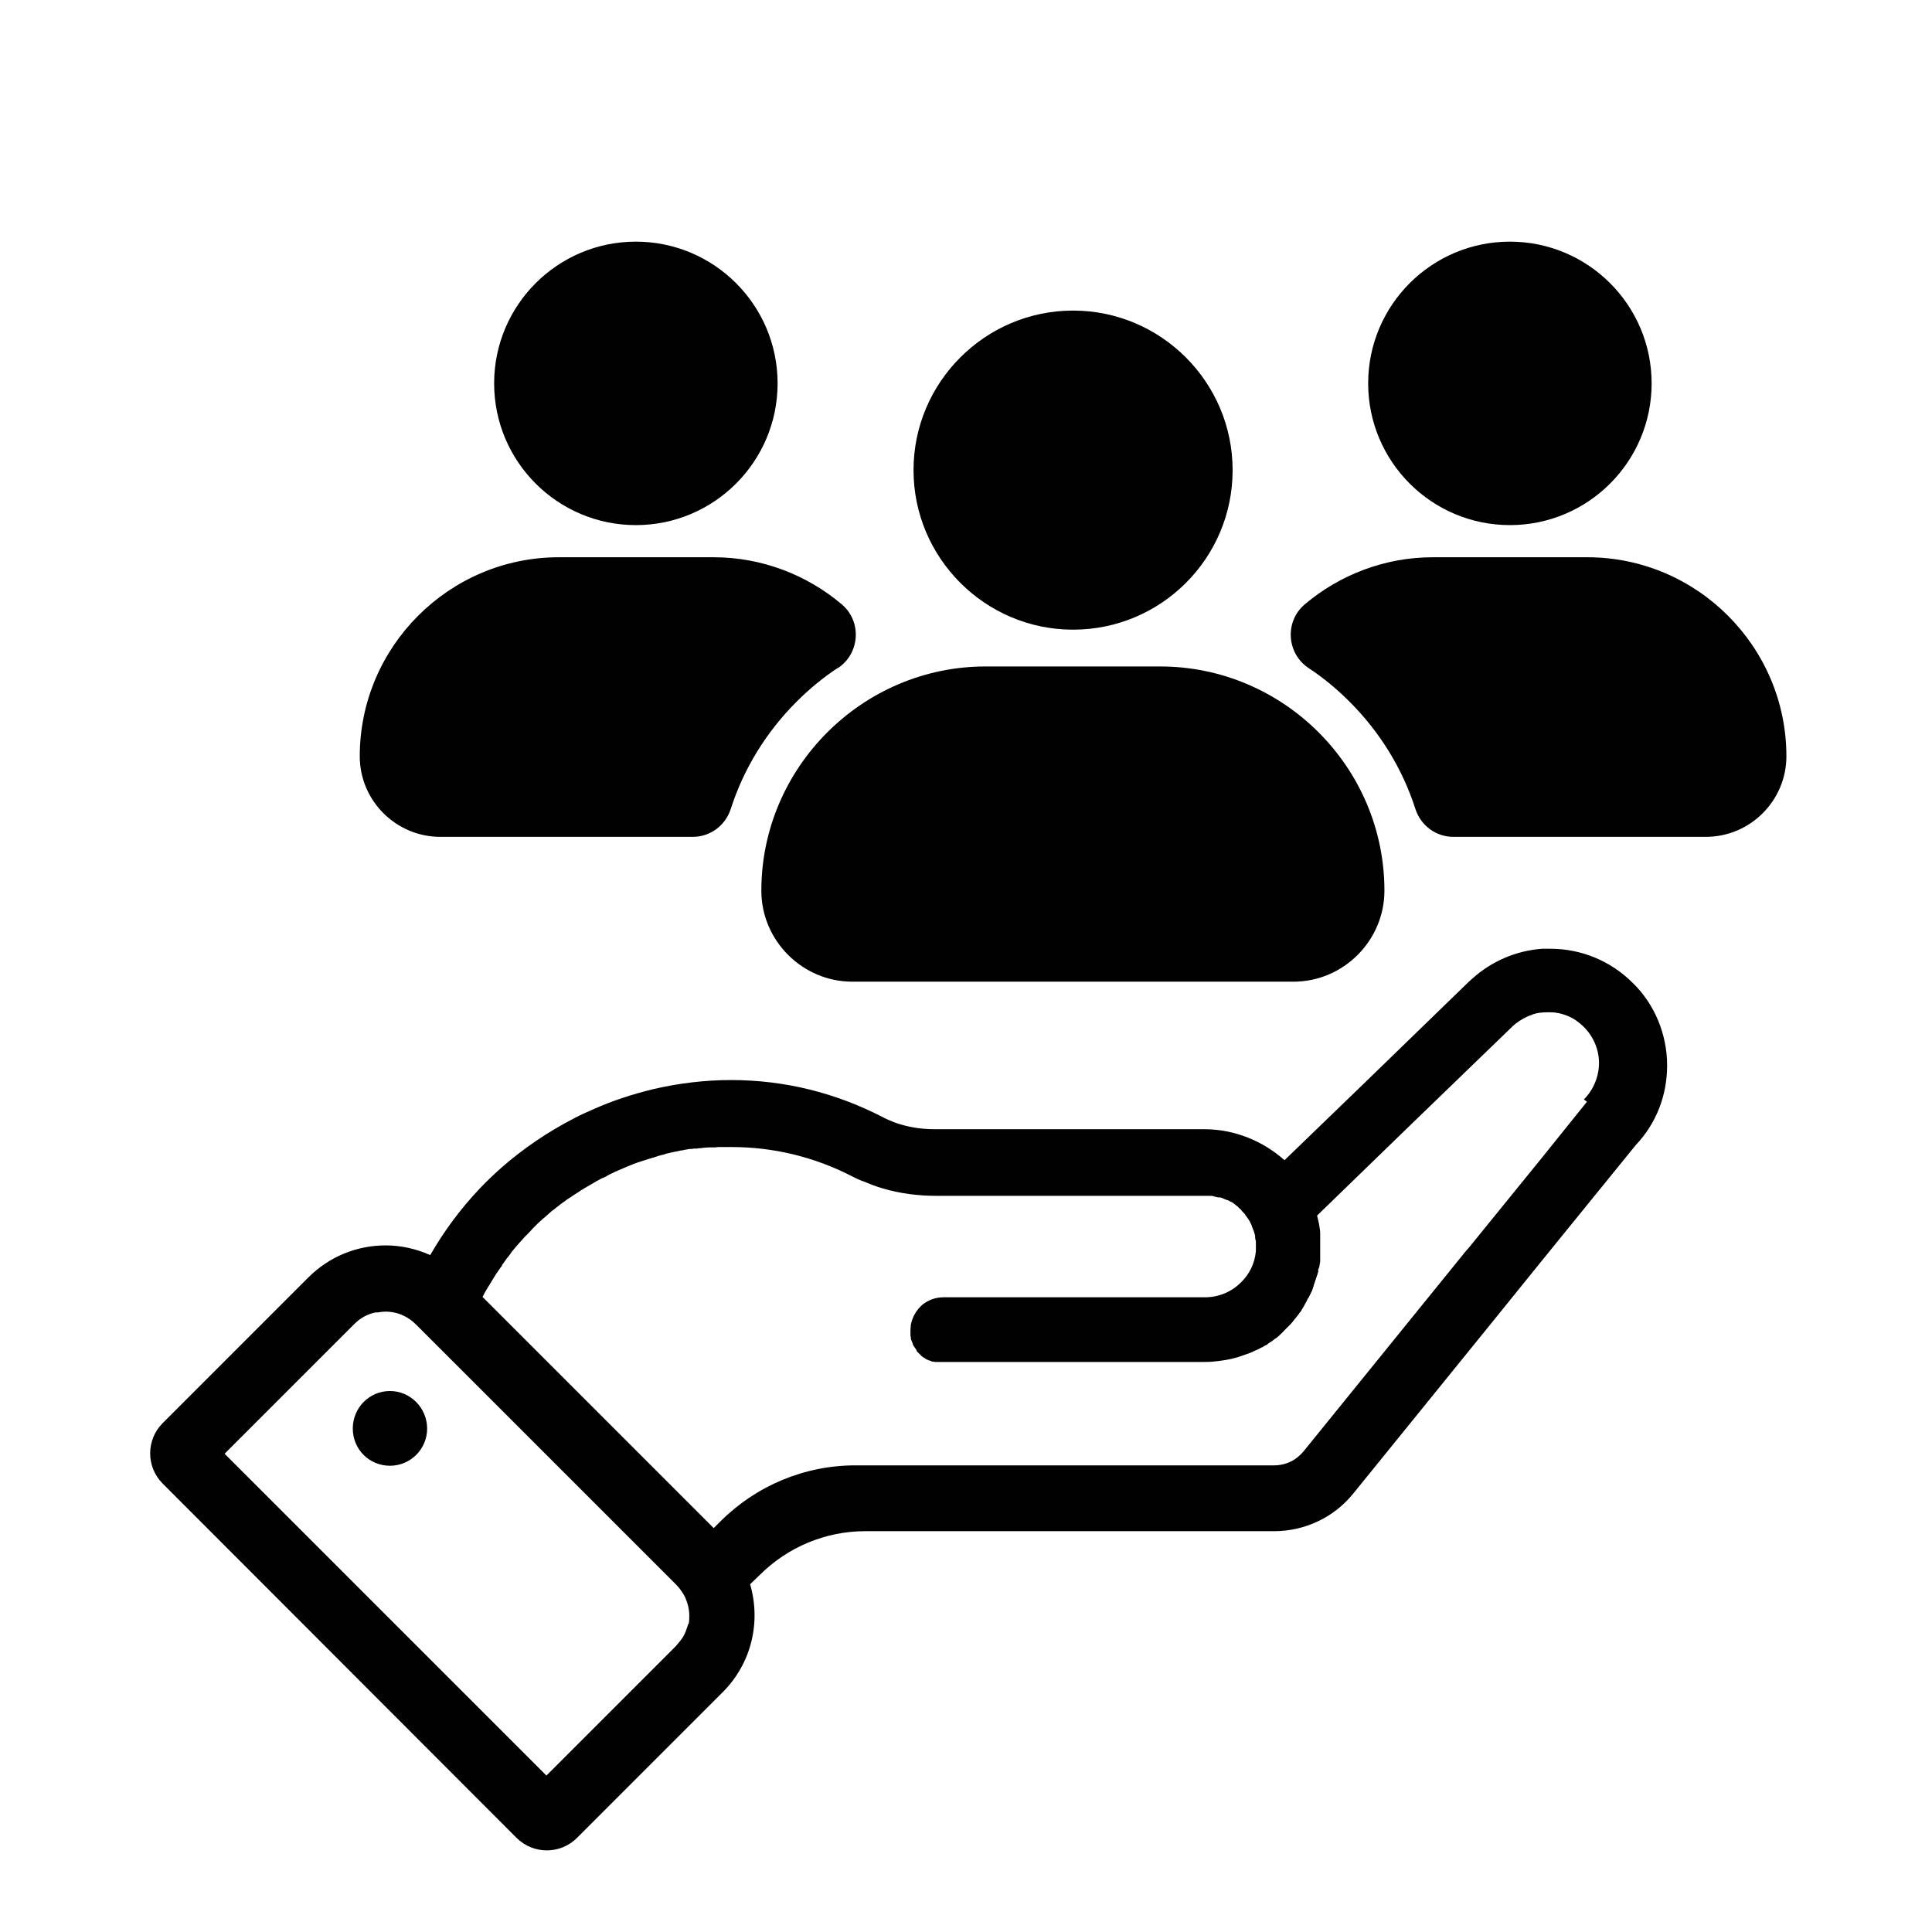
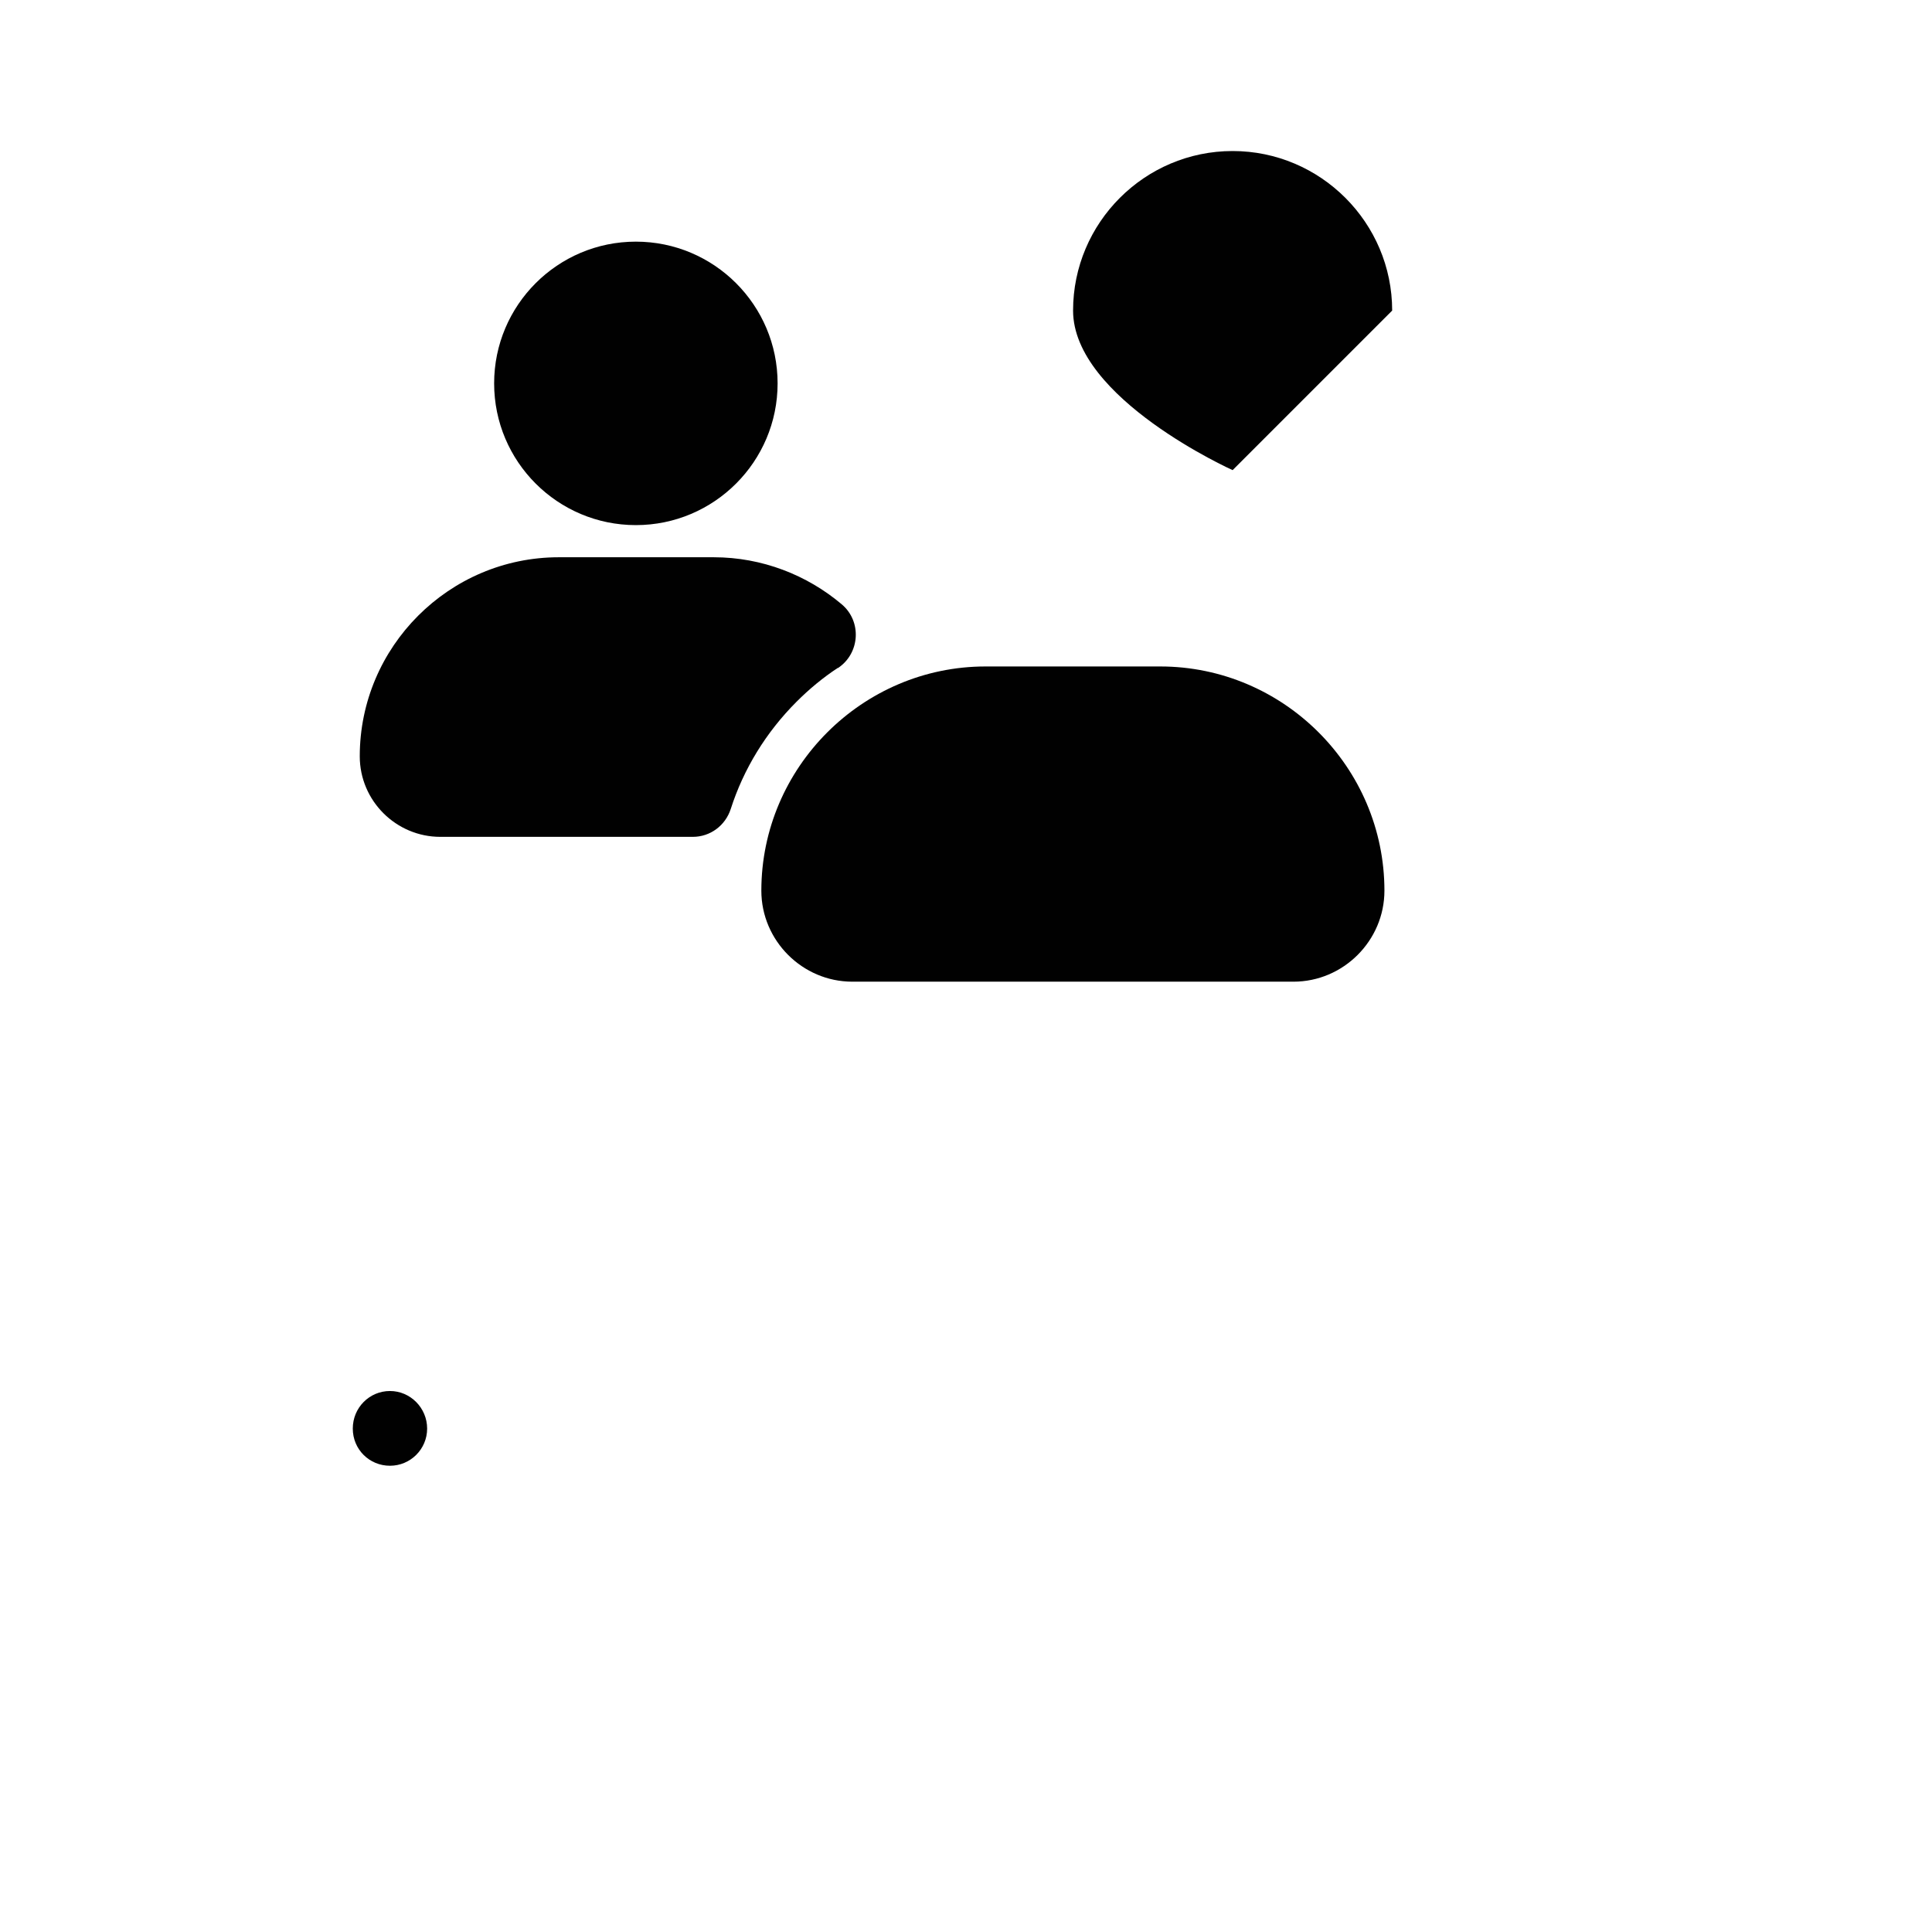
<svg xmlns="http://www.w3.org/2000/svg" id="Layer_1" data-name="Layer 1" viewBox="0 0 49.89 49.89">
  <defs>
    <style>
      .cls-1 {
        clip-path: url(#clippath-2);
      }

      .cls-2 {
        clip-path: url(#clippath-1);
      }

      .cls-3 {
        clip-path: url(#clippath);
      }

      .cls-4 {
        fill: none;
      }

      .cls-5 {
        clip-path: url(#clippath-3);
      }

      .cls-6 {
        fill: #010101;
      }
    </style>
    <clipPath id="clippath">
      <rect class="cls-4" x="3.76" y="24.27" width="39.6" height="23.61" />
    </clipPath>
    <clipPath id="clippath-1">
      <rect class="cls-4" x="35.27" y="6.24" width="7.44" height="7.36" />
    </clipPath>
    <clipPath id="clippath-2">
      <rect class="cls-4" x="12.63" y="6.24" width="7.76" height="7.36" />
    </clipPath>
    <clipPath id="clippath-3">
-       <rect class="cls-4" x="33.25" y="14.32" width="12.88" height="7.36" />
-     </clipPath>
+       </clipPath>
  </defs>
  <g class="cls-3">
-     <path class="cls-6" d="m40.98,28.45l-1.15,1.43-1.9,2.34-.08.09-1.54,1.9-2.65,3.27c-.19.23-.46.36-.76.36h-10.81c-1.31,0-2.56.52-3.49,1.45l-.1.1-.07.07-5.97-5.97s0,0,0,0c.04-.08.09-.17.14-.25.02-.03.03-.05.05-.08.04-.06.07-.12.11-.18.02-.03.03-.05.05-.08.05-.07.1-.15.15-.21h0s0-.02.01-.03c.06-.08.11-.16.17-.23.02-.02.04-.05.05-.07.04-.06.09-.11.13-.16.02-.02.04-.05.06-.07.05-.06.11-.12.16-.18.01-.01.02-.02.03-.03.07-.07.14-.14.2-.21.02-.02.04-.04.06-.06.05-.05.1-.1.16-.15.02-.02.04-.04.07-.06.06-.05.12-.11.18-.16.01-.01.03-.02.04-.03.08-.06.15-.12.23-.18l.06-.04c.06-.05.12-.09.19-.13.02-.02.05-.03.07-.05.07-.04.14-.09.2-.13.02,0,.03-.02.05-.03.09-.05.17-.1.26-.15.02-.01.03-.02.05-.03.07-.04.14-.08.22-.11.02-.01.05-.02.07-.04.07-.04.15-.07.22-.11.02,0,.03-.01.05-.02.09-.04.19-.08.28-.12,0,0,0,0,0,0,.03-.01.07-.03.1-.04.04-.02.09-.03.13-.05.06-.02.13-.04.19-.06.03-.01.06-.02.09-.03.05-.01.09-.03.14-.04l.09-.03s.09-.03.14-.04c.03,0,.06-.02.1-.03.04-.01.09-.02.13-.03.03,0,.07-.02.1-.02.05-.01.09-.02.14-.03.03,0,.07-.01.1-.02.05,0,.09-.02.14-.02.03,0,.06,0,.09-.01.01,0,.03,0,.04,0,.03,0,.07,0,.1-.01.03,0,.07,0,.1-.01.05,0,.1-.01.14-.01.03,0,.07,0,.1,0,.05,0,.1,0,.16-.01.03,0,.06,0,.09,0,.08,0,.15,0,.23,0,0,0,.01,0,.02,0,1.05,0,2.12.24,3.14.77.08.04.16.08.24.11,0,0,0,0,.01,0,0,0,0,0,0,0,.17.07.34.14.52.19.44.13.91.19,1.37.19h6.94s.07,0,.11,0c.01,0,.02,0,.03,0,.04,0,.07,0,.11.02,0,0,0,0,0,0,.03,0,.07.02.1.02.01,0,.02,0,.03,0,.04,0,.07.02.1.03,0,0,0,0,0,0,.03.01.06.03.1.04,0,0,.02,0,.03.01.03.02.06.03.1.05h0s.06.04.08.06c0,0,.02.01.02.02.03.02.06.04.08.07,0,0,0,0,0,0,.03.02.05.04.07.07,0,0,.01.02.02.02.02.03.05.05.07.08,0,0,0,0,0,.01.01.02.03.03.04.05,0,0,.01.02.02.03,0,0,.01.02.02.03.02.03.04.06.05.09,0,0,0,0,0,0,.02.03.03.06.04.09,0,0,0,.02.01.03.01.03.03.07.04.1s.02.07.03.11c0,0,0,.02,0,.03,0,.04.01.08.02.11,0,.09,0,.18,0,.26-.03.32-.17.6-.39.81-.24.24-.57.38-.93.38h-6.75c-.2,0-.39.07-.54.19-.15.13-.26.31-.3.52,0,.04-.01.09-.01.14,0,.03,0,.06,0,.09,0,.01,0,.02,0,.03,0,.02,0,.04.01.06,0,.01,0,.02,0,.03,0,.02.01.04.02.06,0,.01,0,.02.01.03,0,.02.02.03.02.05,0,.01,0,.02.01.03,0,.02.02.03.03.05,0,0,.01.02.02.03.01.02.03.04.04.06v.02s.05.05.07.07h0s.04.04.06.06l.04.03s.01.01.02.01c.02.01.04.03.06.04,0,0,.01,0,.02.01.02,0,.03.02.05.02,0,0,.02,0,.03.01.02,0,.03.01.04.02.01,0,.02,0,.03,0,.02,0,.03,0,.05.01,0,0,.02,0,.03,0,.02,0,.04,0,.05,0h.03s.05,0,.08,0h6.7c.1,0,.2,0,.3-.01.21-.02.42-.05.62-.11.09-.03.18-.06.26-.09,0,0,.02,0,.03-.01.03-.01.07-.03.1-.04.01,0,.02-.01.04-.02.03-.01.06-.03.09-.04.01,0,.03-.01.04-.02.03-.01.05-.03.08-.04.02,0,.03-.02.04-.02.02-.02.05-.03.07-.04.02,0,.03-.02.04-.03.02-.01.04-.03.06-.04.02-.01.03-.02.05-.03l.06-.05s.03-.02.05-.03c.02-.02.04-.03.06-.05.01-.01.03-.03.04-.04.02-.02.04-.03.05-.05.02-.01.03-.03.04-.04.02-.02.03-.03.05-.05.01-.01.03-.03.04-.04.02-.02.03-.03.05-.05,0,0,.01-.01.02-.02.01-.01.02-.02.03-.03.01-.02.03-.03.04-.05s.03-.03.04-.05c.01-.02.03-.03.04-.05l.04-.05s.03-.03.04-.05c.01-.02.02-.04.04-.05.01-.02.02-.03.03-.05.01-.02.02-.04.03-.05s.02-.04.03-.05c.01-.02.02-.04.03-.06.01-.02.02-.03.03-.05.01-.02.02-.04.03-.06,0-.02.02-.04.03-.05.01-.02.02-.04.03-.06s.02-.04.03-.06.02-.04.03-.06c0-.02.02-.04.02-.06,0-.02.02-.04.02-.06,0-.02.01-.04.02-.06,0-.02.01-.04.02-.06,0-.02.01-.04.02-.06,0-.02.01-.04.02-.06,0-.02.01-.04.02-.06,0-.02.01-.04.02-.07v-.06s.02-.04.03-.07c0-.02,0-.04.01-.06,0-.02,0-.04.01-.07,0-.02,0-.04,0-.06,0-.02,0-.04,0-.07,0-.02,0-.04,0-.06,0-.02,0-.04,0-.07,0-.02,0-.04,0-.06,0-.02,0-.04,0-.07,0-.02,0-.04,0-.06,0-.02,0-.04,0-.07,0-.02,0-.04,0-.06,0-.02,0-.04,0-.07,0-.03,0-.06,0-.09,0-.06-.01-.11-.02-.17-.01-.09-.04-.19-.06-.28l2.34-2.27,1.5-1.45,1.18-1.14c.12-.12.26-.21.41-.28,0,0,0,0,0,0,.02-.01.05-.02.07-.03.03,0,.05-.02.08-.03.12-.04.25-.05.38-.05.01,0,.02,0,.03,0,.07,0,.15,0,.22.02,0,0,.01,0,.02,0,.18.04.36.11.51.23.05.04.1.08.15.13.26.26.39.6.39.93s-.13.68-.39.94Zm-23.21,13.48s-.02.09-.04.13c-.01.04-.03.09-.05.13-.03.07-.08.14-.13.2-.03.04-.06.07-.09.11l-3.35,3.35-8.31-8.31,3.35-3.35c.16-.16.35-.26.55-.3.01,0,.02,0,.03,0,0,0,.02,0,.03,0,.06-.01.13-.02.19-.02.22,0,.43.06.62.19.06.04.12.09.18.15l6.71,6.71c.1.1.17.21.23.32.02.05.04.1.06.16.03.1.05.21.05.32,0,.08,0,.15-.02.23Zm24.39-16.55c-.56-.56-1.32-.88-2.12-.88-.07,0-.15,0-.22,0-.67.05-1.3.32-1.8.77-.03.03-.07.06-.1.09h0s-2.7,2.62-2.7,2.62l-2.05,1.98c-.55-.49-1.28-.8-2.07-.8h-6.96c-.37,0-.73-.06-1.05-.18-.1-.04-.2-.08-.29-.13-1.22-.63-2.54-.96-3.92-.96-.67,0-1.34.08-1.99.23-.54.13-1.07.3-1.58.53-.16.07-.32.14-.47.22-.68.35-1.32.78-1.9,1.29-.19.17-.38.35-.56.54-.5.53-.92,1.1-1.27,1.71-.36-.16-.75-.25-1.15-.25-.75,0-1.46.29-2,.83l-3.76,3.76c-.43.43-.43,1.13,0,1.56l9.14,9.15c.43.43,1.13.43,1.56,0l3.76-3.76c.76-.76.99-1.83.71-2.79l.25-.24c.72-.72,1.7-1.13,2.72-1.13h10.56c.8,0,1.56-.36,2.06-.99l3.51-4.33,1.35-1.67,2.42-2.98c.53-.56.81-1.28.81-2.06s-.31-1.57-.89-2.13" />
-   </g>
+     </g>
  <path class="cls-6" d="m10.07,35.92c-.53,0-.96.43-.96.97s.43.96.96.96.96-.43.96-.96-.43-.97-.96-.97" />
  <g class="cls-2">
-     <path class="cls-6" d="m42.65,9.9c0,2.02-1.64,3.66-3.66,3.66s-3.66-1.64-3.66-3.66,1.64-3.66,3.66-3.66,3.66,1.64,3.66,3.66" />
-   </g>
+     </g>
  <g class="cls-1">
    <path class="cls-6" d="m20.08,9.9c0,2.02-1.64,3.66-3.66,3.66s-3.66-1.64-3.66-3.66,1.64-3.66,3.66-3.66,3.66,1.64,3.66,3.66" />
  </g>
  <g class="cls-5">
    <path class="cls-6" d="m41,14.39h-4c-1.25,0-2.41.46-3.3,1.21-.53.44-.48,1.27.09,1.65.38.25.73.54,1.06.87.79.79,1.37,1.74,1.7,2.77.14.43.53.72.98.72h6.52c1.15,0,2.08-.94,2.08-2.08,0-2.83-2.31-5.14-5.14-5.14" />
  </g>
  <path class="cls-6" d="m21.64,17.25c.57-.38.62-1.21.09-1.65-.89-.75-2.05-1.21-3.3-1.21h-4c-2.83,0-5.14,2.31-5.14,5.14,0,1.15.94,2.08,2.08,2.08h6.52c.45,0,.84-.29.98-.72.33-1.03.91-1.98,1.7-2.77.33-.33.68-.62,1.06-.87" />
  <path class="cls-6" d="m29.96,17.21h-4.51c-3.18,0-5.79,2.61-5.79,5.79,0,1.29,1.06,2.35,2.35,2.35h11.39c1.29,0,2.35-1.06,2.35-2.35,0-3.19-2.61-5.79-5.79-5.79" />
-   <path class="cls-6" d="m31.83,12.14c0,2.28-1.85,4.12-4.12,4.12s-4.12-1.85-4.12-4.12,1.85-4.12,4.12-4.12,4.12,1.85,4.12,4.12" />
+   <path class="cls-6" d="m31.83,12.14s-4.12-1.85-4.12-4.12,1.85-4.12,4.12-4.12,4.12,1.85,4.12,4.12" />
</svg>